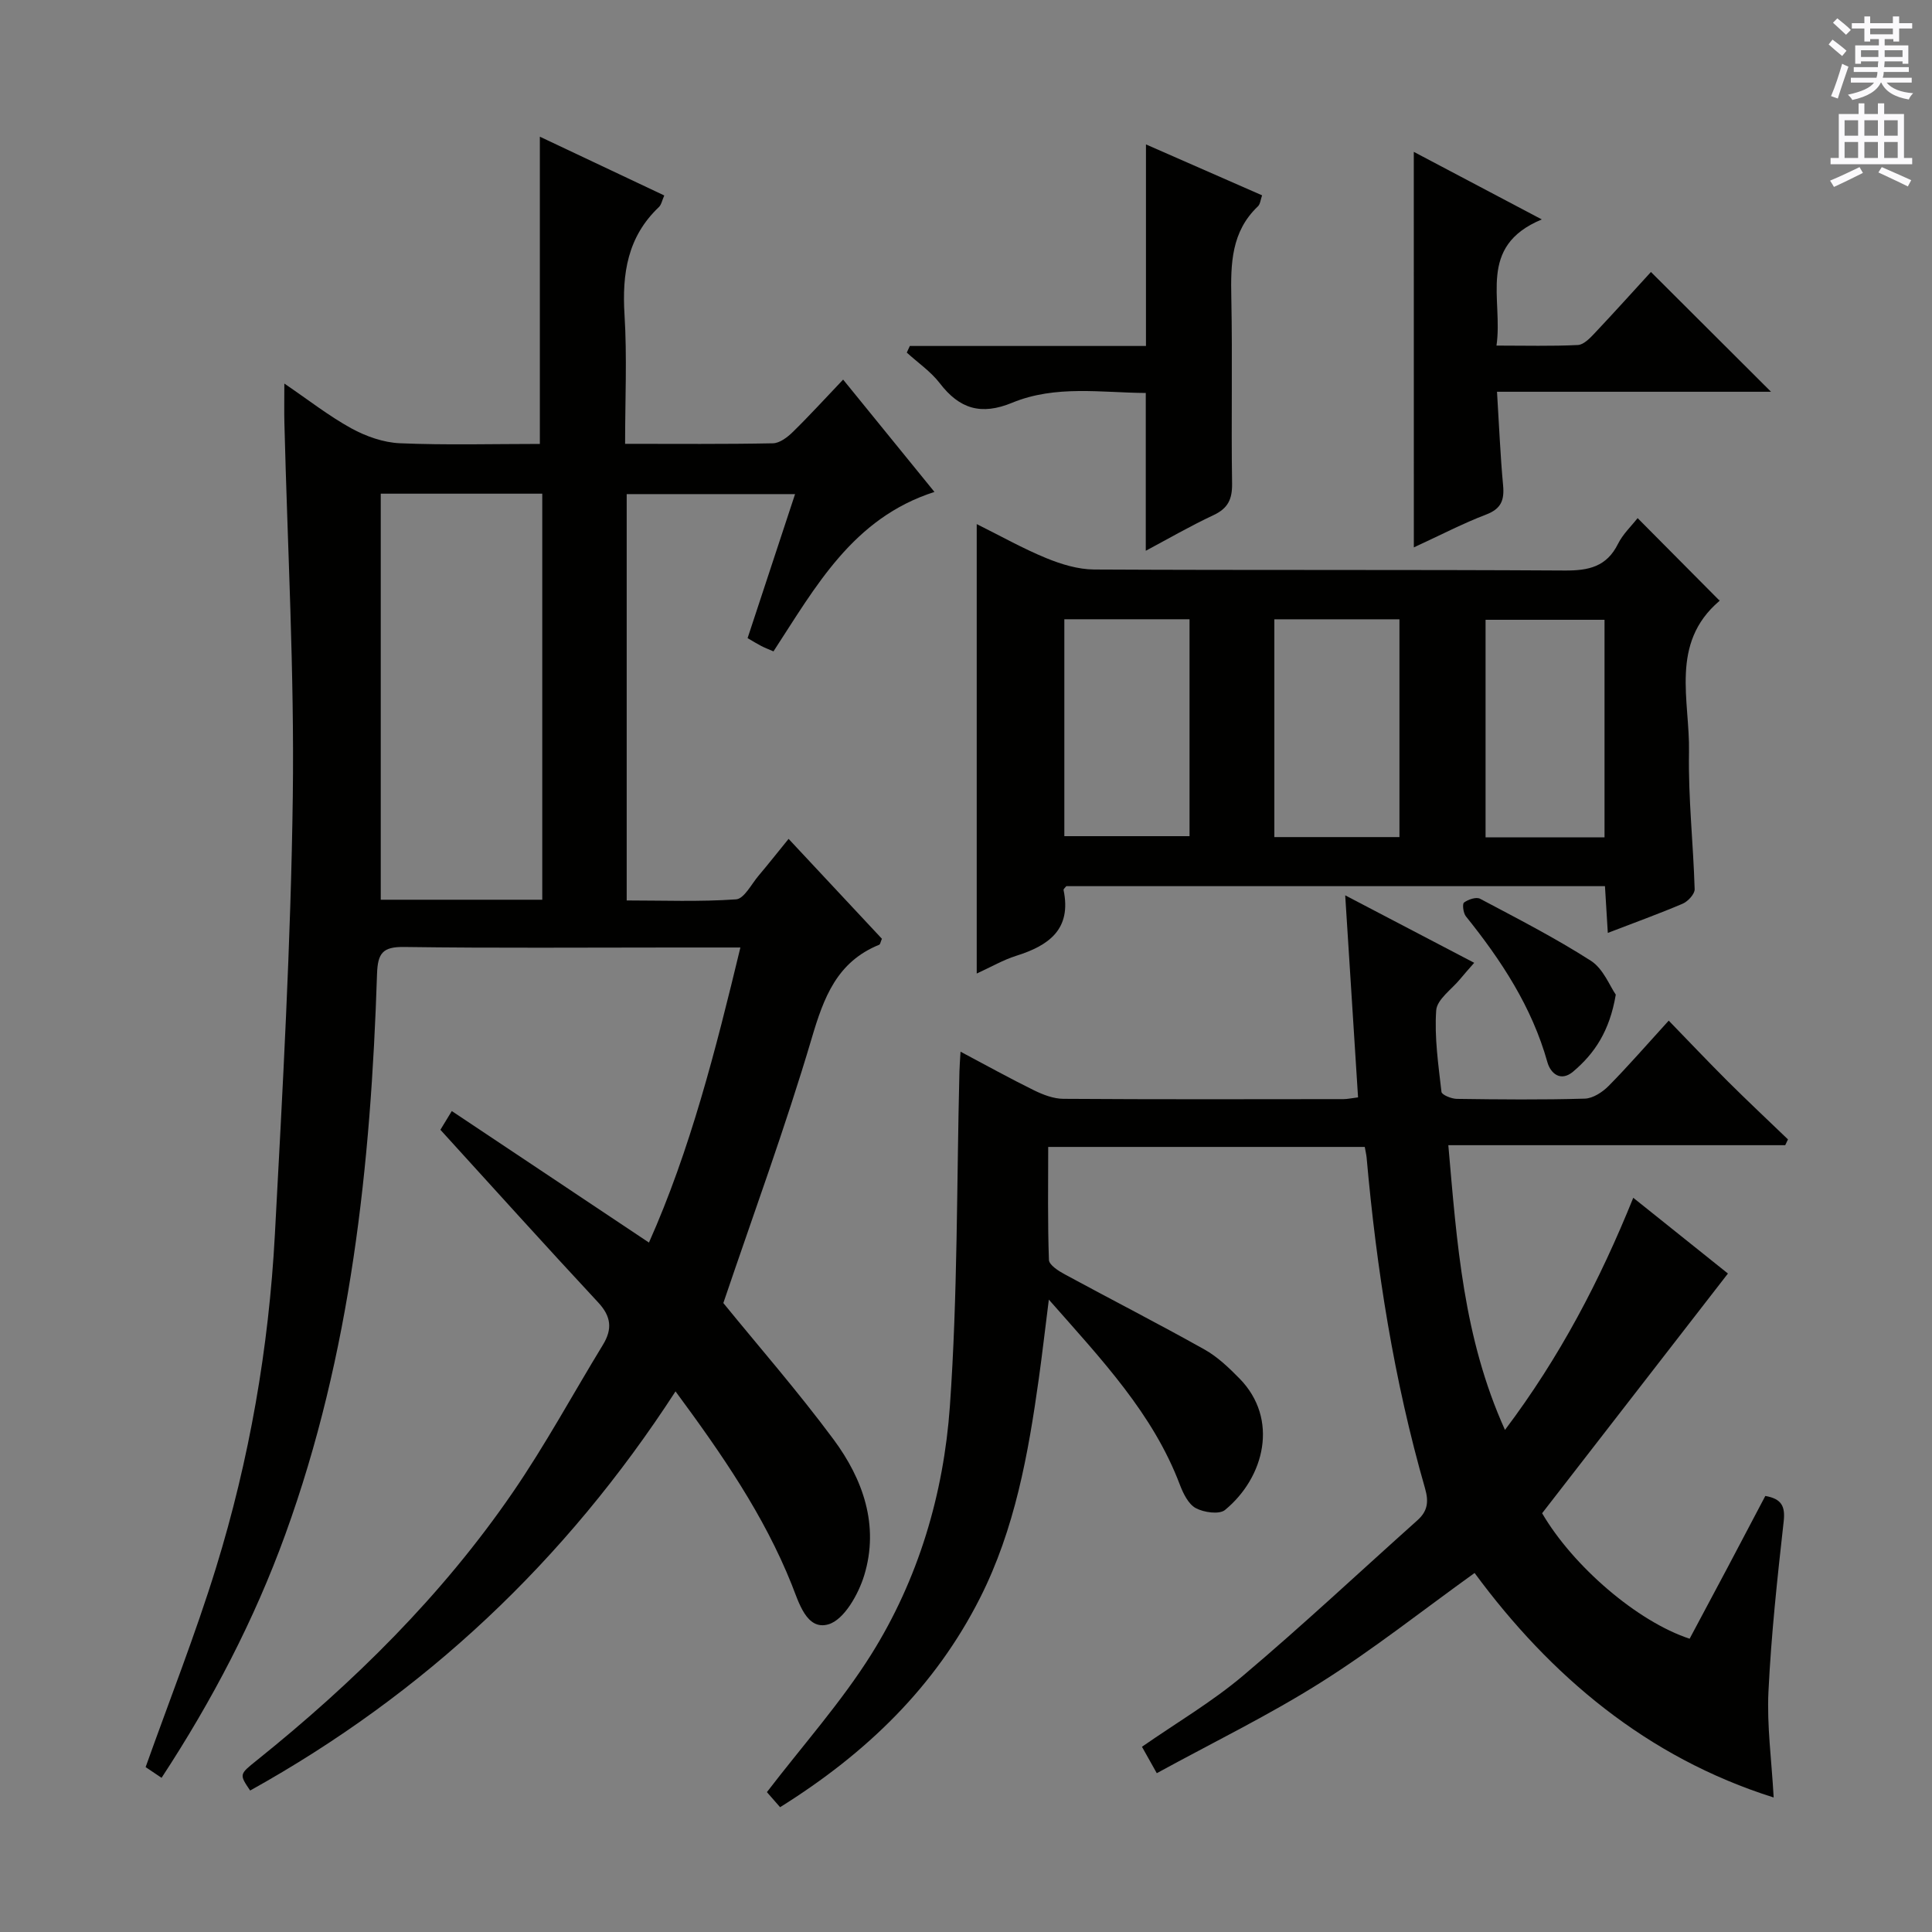
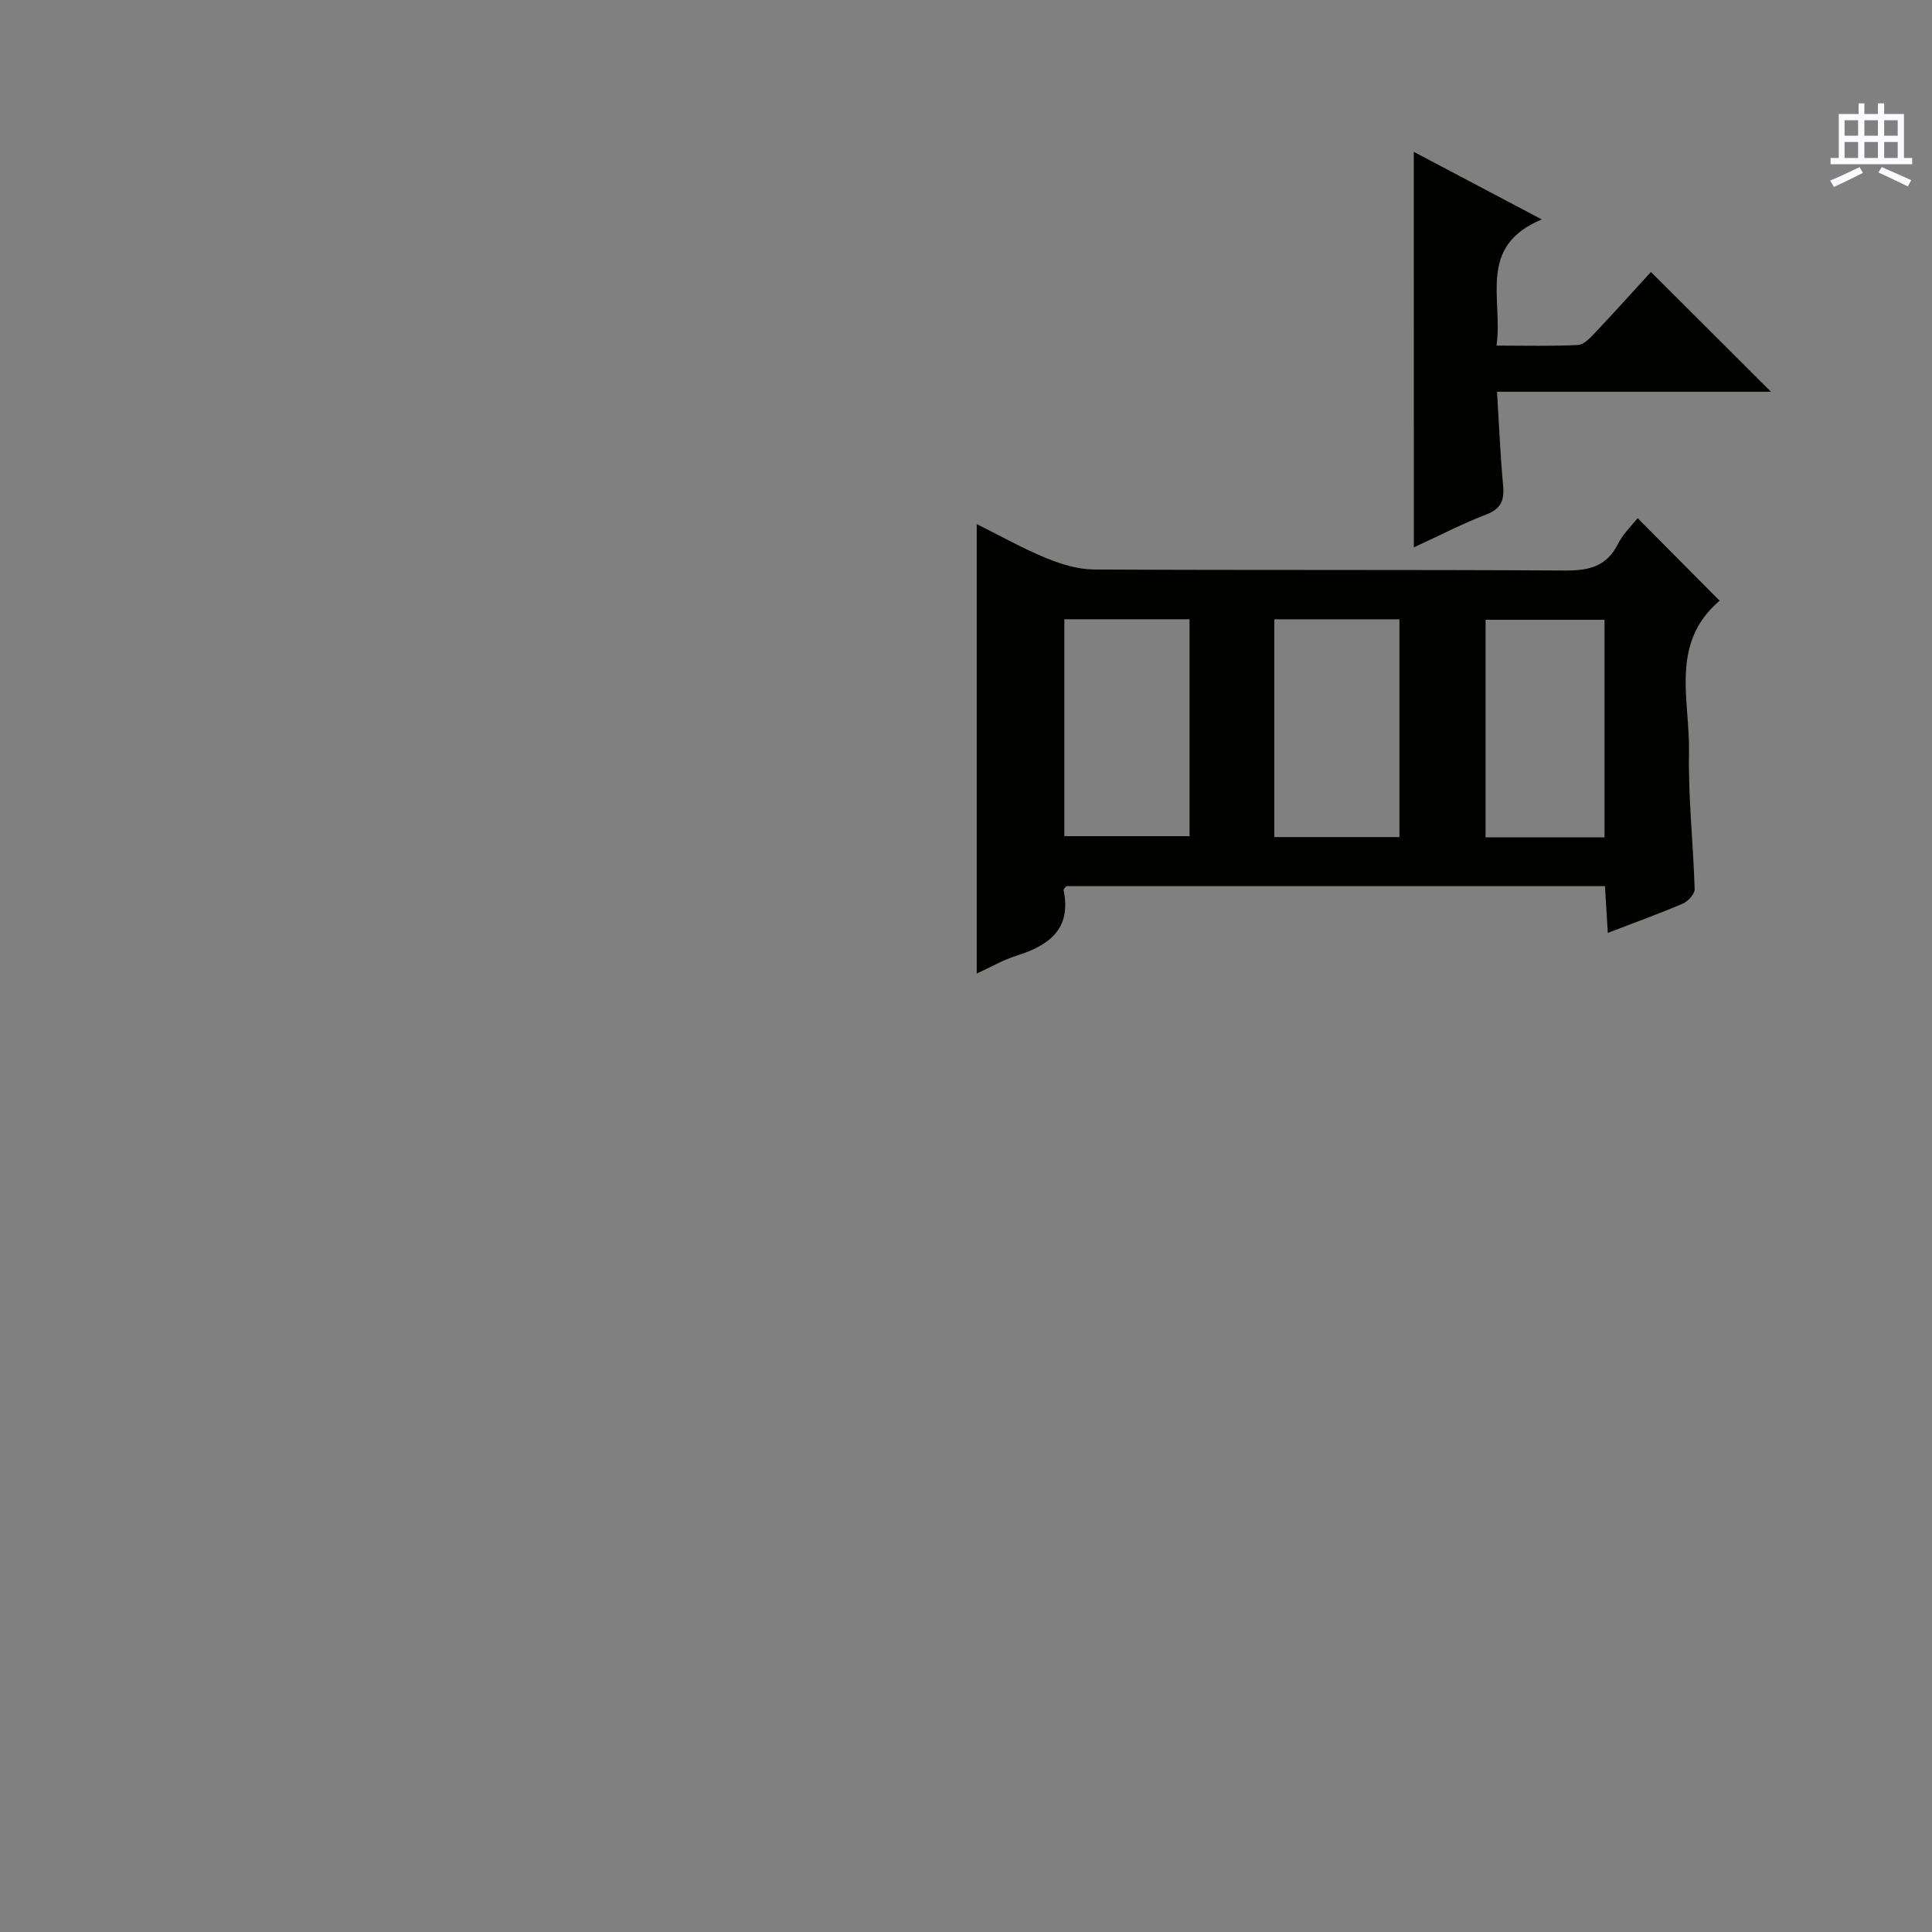
<svg xmlns="http://www.w3.org/2000/svg" enable-background="new 0 0 400 400" viewBox="0 0 400 400">
  <rect x="0" y="0" width="400" height="400" fill="#808080" stroke="none" />
  <g fill="#010100">
-     <path d="m139.86 288.07c-22.84 35.23-52.04 62.61-88.07 82.64-2.28-3.37-2.25-3.34 1.39-6.26 20.1-16.14 38.34-34.13 52.96-55.43 6.76-9.84 12.47-20.4 18.7-30.61 1.96-3.22 1.72-5.84-.98-8.74-10.88-11.69-21.57-23.56-32.68-35.76.4-.66 1.13-1.86 2.36-3.88 13.66 9.11 27.02 18.02 40.82 27.23 8.54-19.15 13.79-39.76 18.93-61.09-4.99 0-9.29 0-13.6 0-18.67 0-37.33.15-56-.11-4.45-.06-5.49 1.26-5.63 5.6-1.28 39.49-5.39 78.56-18.99 116.03-6.43 17.73-15.12 34.36-25.62 50.39-1.32-.89-2.51-1.68-3.3-2.22 4.99-14 10.3-27.45 14.56-41.23 6.93-22.45 10.94-45.56 12.2-69.02 1.62-30.22 3.31-60.47 3.71-90.72.34-25.78-1.1-51.58-1.74-77.37-.06-2.32-.01-4.65-.01-8.11 4.97 3.38 9.21 6.71 13.86 9.27 3.03 1.66 6.64 2.94 10.05 3.09 9.64.41 19.31.14 28.99.14 0-21.3 0-42.32 0-63.61 8.26 3.9 16.89 7.98 25.76 12.17-.45 1-.59 1.91-1.13 2.42-6.48 6.15-7.63 13.76-7.1 22.29.54 8.75.12 17.57.12 26.71 10.66 0 20.64.09 30.61-.11 1.4-.03 3-1.25 4.1-2.33 3.45-3.37 6.7-6.95 10.43-10.86 6.43 7.91 12.47 15.34 18.91 23.26-16.92 5.42-24.6 19.64-33.33 33.01-1.05-.46-1.81-.74-2.52-1.11-.87-.45-1.7-.97-2.84-1.63 3.26-9.89 6.47-19.63 9.83-29.82-11.78 0-23.15 0-34.86 0v84.13c7.52 0 15.11.3 22.65-.23 1.66-.12 3.16-3.13 4.64-4.88 2.03-2.4 3.97-4.87 6.23-7.64 6.61 7.07 13.02 13.93 19.32 20.68-.29.67-.34 1.15-.56 1.24-8.74 3.54-11.47 10.88-13.97 19.35-5.45 18.43-12.1 36.5-18.3 54.83 7.19 8.84 15.4 18.24 22.81 28.23 6.12 8.25 9.5 17.83 6.36 28.14-1.2 3.92-4.16 9.2-7.41 10.15-4.52 1.32-6.13-4.54-7.61-8.25-5.73-14.32-14.37-26.87-24.05-39.98zm-61.03-185.86v84.07h33.44c0-28.16 0-56.01 0-84.07-11.22 0-22.15 0-33.44 0z" />
-     <path d="m282.56 237.46c-21.7 0-43.29 0-65.54 0 0 7.86-.13 15.63.15 23.39.04 1.05 1.98 2.29 3.28 2.99 9.63 5.22 19.38 10.21 28.93 15.56 2.71 1.52 5.07 3.79 7.27 6.03 8.18 8.37 5.16 20.46-3.02 27.19-1.19.98-4.39.52-6.06-.38-1.53-.83-2.6-3.03-3.29-4.84-5.56-14.7-16.11-25.82-27.13-38.33-.78 6.15-1.36 11.25-2.07 16.33-2.19 15.65-4.96 31.18-12.18 45.45-9.27 18.32-23.42 32.08-41.39 43.31-1.17-1.34-2.3-2.64-2.73-3.12 7.5-9.78 15.4-18.62 21.61-28.52 9.75-15.57 14.98-33.18 16.27-51.34 1.63-23.03 1.4-46.2 1.98-69.31.03-1.14.12-2.29.23-4.13 5.32 2.82 10.21 5.54 15.22 8 1.88.92 4.04 1.75 6.08 1.76 19.33.13 38.66.08 57.99.06.81 0 1.62-.19 3.01-.36-.87-13.68-1.73-27.21-2.66-41.83 9.33 4.88 17.8 9.31 26.71 13.97-1.09 1.25-2.03 2.28-2.91 3.36-1.76 2.14-4.8 4.22-4.96 6.49-.39 5.58.45 11.26 1.09 16.87.07.62 2.07 1.44 3.19 1.45 8.83.12 17.67.21 26.49-.05 1.69-.05 3.67-1.35 4.94-2.64 4.08-4.13 7.9-8.54 12.43-13.51 4.21 4.34 8.16 8.51 12.23 12.57 4.09 4.07 8.3 8.02 12.46 12.02-.19.4-.38.8-.57 1.2-23.01 0-46.02 0-69.75 0 1.78 20.25 3.09 39.81 11.73 58.95 11.4-15.14 19.65-30.96 26.56-48.06 7.11 5.69 13.82 11.06 19.6 15.68-12.92 16.67-25.68 33.13-38.47 49.63 6.4 10.96 19.73 22.44 30.54 25.98 2.58-4.84 5.22-9.77 7.84-14.71 2.63-4.96 5.24-9.94 7.83-14.85 3.36.59 4.16 2.12 3.8 5.3-1.31 11.71-2.58 23.44-3.15 35.2-.34 7.06.65 14.19 1.08 21.93-26.27-8.28-46.24-25.2-61.92-46.48-10.78 7.74-20.94 15.8-31.85 22.67-10.78 6.8-22.31 12.41-33.95 18.78-1.26-2.26-2.12-3.78-3.07-5.47 7.17-4.98 14.52-9.3 20.95-14.73 12.3-10.39 24.07-21.42 36.08-32.16 2.09-1.87 2.39-3.79 1.58-6.61-6.44-22.4-10.04-45.33-12.1-68.52-.07-.65-.23-1.28-.38-2.17z" />
    <path d="m332.88 193.15c-.22-3.55-.39-6.48-.59-9.68-37.39 0-74.46 0-111.52 0-.22.29-.61.59-.57.8 1.7 8.16-3.08 11.51-9.84 13.63-2.64.83-5.1 2.27-8.14 3.66 0-31.17 0-61.73 0-93.05 4.98 2.47 9.56 5.06 14.39 7.04 3.12 1.28 6.59 2.34 9.92 2.36 32.49.17 64.98.01 97.46.21 4.94.03 8.65-.79 11-5.52 1.01-2.03 2.78-3.69 4.06-5.33 5.58 5.62 11.06 11.13 16.92 17.04 0-.48.14.01-.02.14-10.27 8.77-6.06 20.58-6.26 31.28-.18 9.44.89 18.91 1.17 28.37.03 1-1.39 2.53-2.48 3-4.88 2.08-9.87 3.88-15.5 6.05zm-112.52-64.94v44.91h25.92c0-15.22 0-29.96 0-44.91-8.73 0-17.16 0-25.92 0zm43.48.01v45.09h25.9c0-15.14 0-30 0-45.09-8.69 0-17.12 0-25.9 0zm68.36 45.14c0-15.39 0-30.23 0-45.04-8.46 0-16.52 0-24.63 0v45.04z" />
    <path d="m292.71 31.44c8.55 4.51 16.99 8.97 26.5 13.99-13.47 5.6-7.96 16.45-9.38 26.12 5.98 0 11.43.15 16.86-.12 1.21-.06 2.52-1.44 3.5-2.48 4.08-4.33 8.06-8.75 11.62-12.64 8.36 8.33 16.44 16.4 24.86 24.8-18.71 0-37.38 0-56.73 0 .43 6.9.68 13.16 1.26 19.38.28 3.06-.39 4.85-3.51 6.04-4.77 1.82-9.33 4.2-14.97 6.8-.01-27.57-.01-54.4-.01-81.89z" />
-     <path d="m237.22 114.03c0-10.91 0-21.48 0-32.67-9.12-.05-18.66-1.69-27.65 2.02-6.45 2.66-10.92 1.28-15-4.04-1.87-2.43-4.53-4.24-6.83-6.34.21-.46.42-.91.63-1.37h48.89c0-14.16 0-27.58 0-41.73 7.92 3.47 15.85 6.95 24.04 10.54-.31.88-.37 1.82-.87 2.29-5.52 5.24-5.64 11.89-5.5 18.86.26 12.83-.04 25.67.16 38.49.05 3.27-.84 5.17-3.86 6.58-4.77 2.23-9.34 4.88-14.01 7.37z" />
-     <path d="m334.53 205.93c-1.28 7.59-4.41 12.19-8.81 15.92-2.63 2.23-4.71.35-5.35-1.94-3.21-11.45-9.54-21.07-16.87-30.19-.55-.68-.78-2.57-.39-2.86.87-.64 2.53-1.21 3.33-.78 7.75 4.11 15.59 8.13 22.97 12.86 2.55 1.66 3.89 5.23 5.12 6.99z" />
  </g>
-   <path d="m378.6 9.2.8-1c.9.7 1.9 1.4 2.9 2.3l-.9 1.1c-1.1-.9-2-1.7-2.8-2.4zm.5 10.7c.9-2.1 1.6-4.3 2.3-6.7.4.2.8.4 1.3.6-.7 2.1-1.5 4.3-2.2 6.6zm.4-15.2.9-.9c1 .8 2 1.6 2.8 2.4l-1 1c-1-.9-1.9-1.8-2.7-2.5zm12.5-1.3h1.2v1.4h2.7v1.1h-2.7v2.7h-1.2v-.5h-1.8v1.3h4.9v3.8h-1.2v-.5h-3.7c0 .4-.1.9-.1 1.2h5.1v1h-5.2c0 .5-.1.9-.2 1.2h6v1h-5.2c1.1 1.3 2.9 2 5.5 2.2-.4.4-.7.8-.9 1.3-2.9-.5-4.8-1.6-5.7-3.5h-.1c-.8 1.7-2.7 2.9-5.9 3.6-.2-.4-.6-.8-.9-1.1 2.8-.6 4.6-1.4 5.4-2.5h-4.8v-1h5.3c.1-.3.2-.7.2-1.2h-4.9v-1h5c0-.4 0-.8.1-1.2h-3.6v.5h-1.2v-3.8h4.9v-1.3h-1.8v.5h-1.2v-2.7h-2.6v-1.1h2.6v-1.4h1.2v1.4h4.7v-1.4zm-6.7 8.4h3.6c0-.4 0-.9 0-1.4h-3.6zm1.9-4.7h4.7v-1.2h-4.7zm6.7 3.3h-3.7v1.4h3.7z" fill="#fbfafc" />
  <path d="m384.7 21.4h1.3v2.2h2.8v-2.2h1.3v2.2h4.1v9.1h1.7v1.3h-16.9v-1.3h1.7v-9.1h4.1v-2.2zm.3 13.2.7 1.2c-1.8.9-3.8 1.9-6 2.9-.2-.4-.5-.8-.8-1.3 2.4-1 4.4-2 6.1-2.8zm-3.1-6.5h2.8v-3.2h-2.8zm0 4.6h2.8v-3.3h-2.8zm4.1-4.6h2.8v-3.2h-2.8zm0 4.6h2.8v-3.3h-2.8zm3.6 1.9c2.1.9 4.1 1.8 6.1 2.7l-.7 1.3c-2.2-1.1-4.2-2-6.1-2.9zm3.3-9.7h-2.8v3.2h2.8zm-2.8 7.8h2.8v-3.3h-2.8z" fill="#fbfafc" />
</svg>